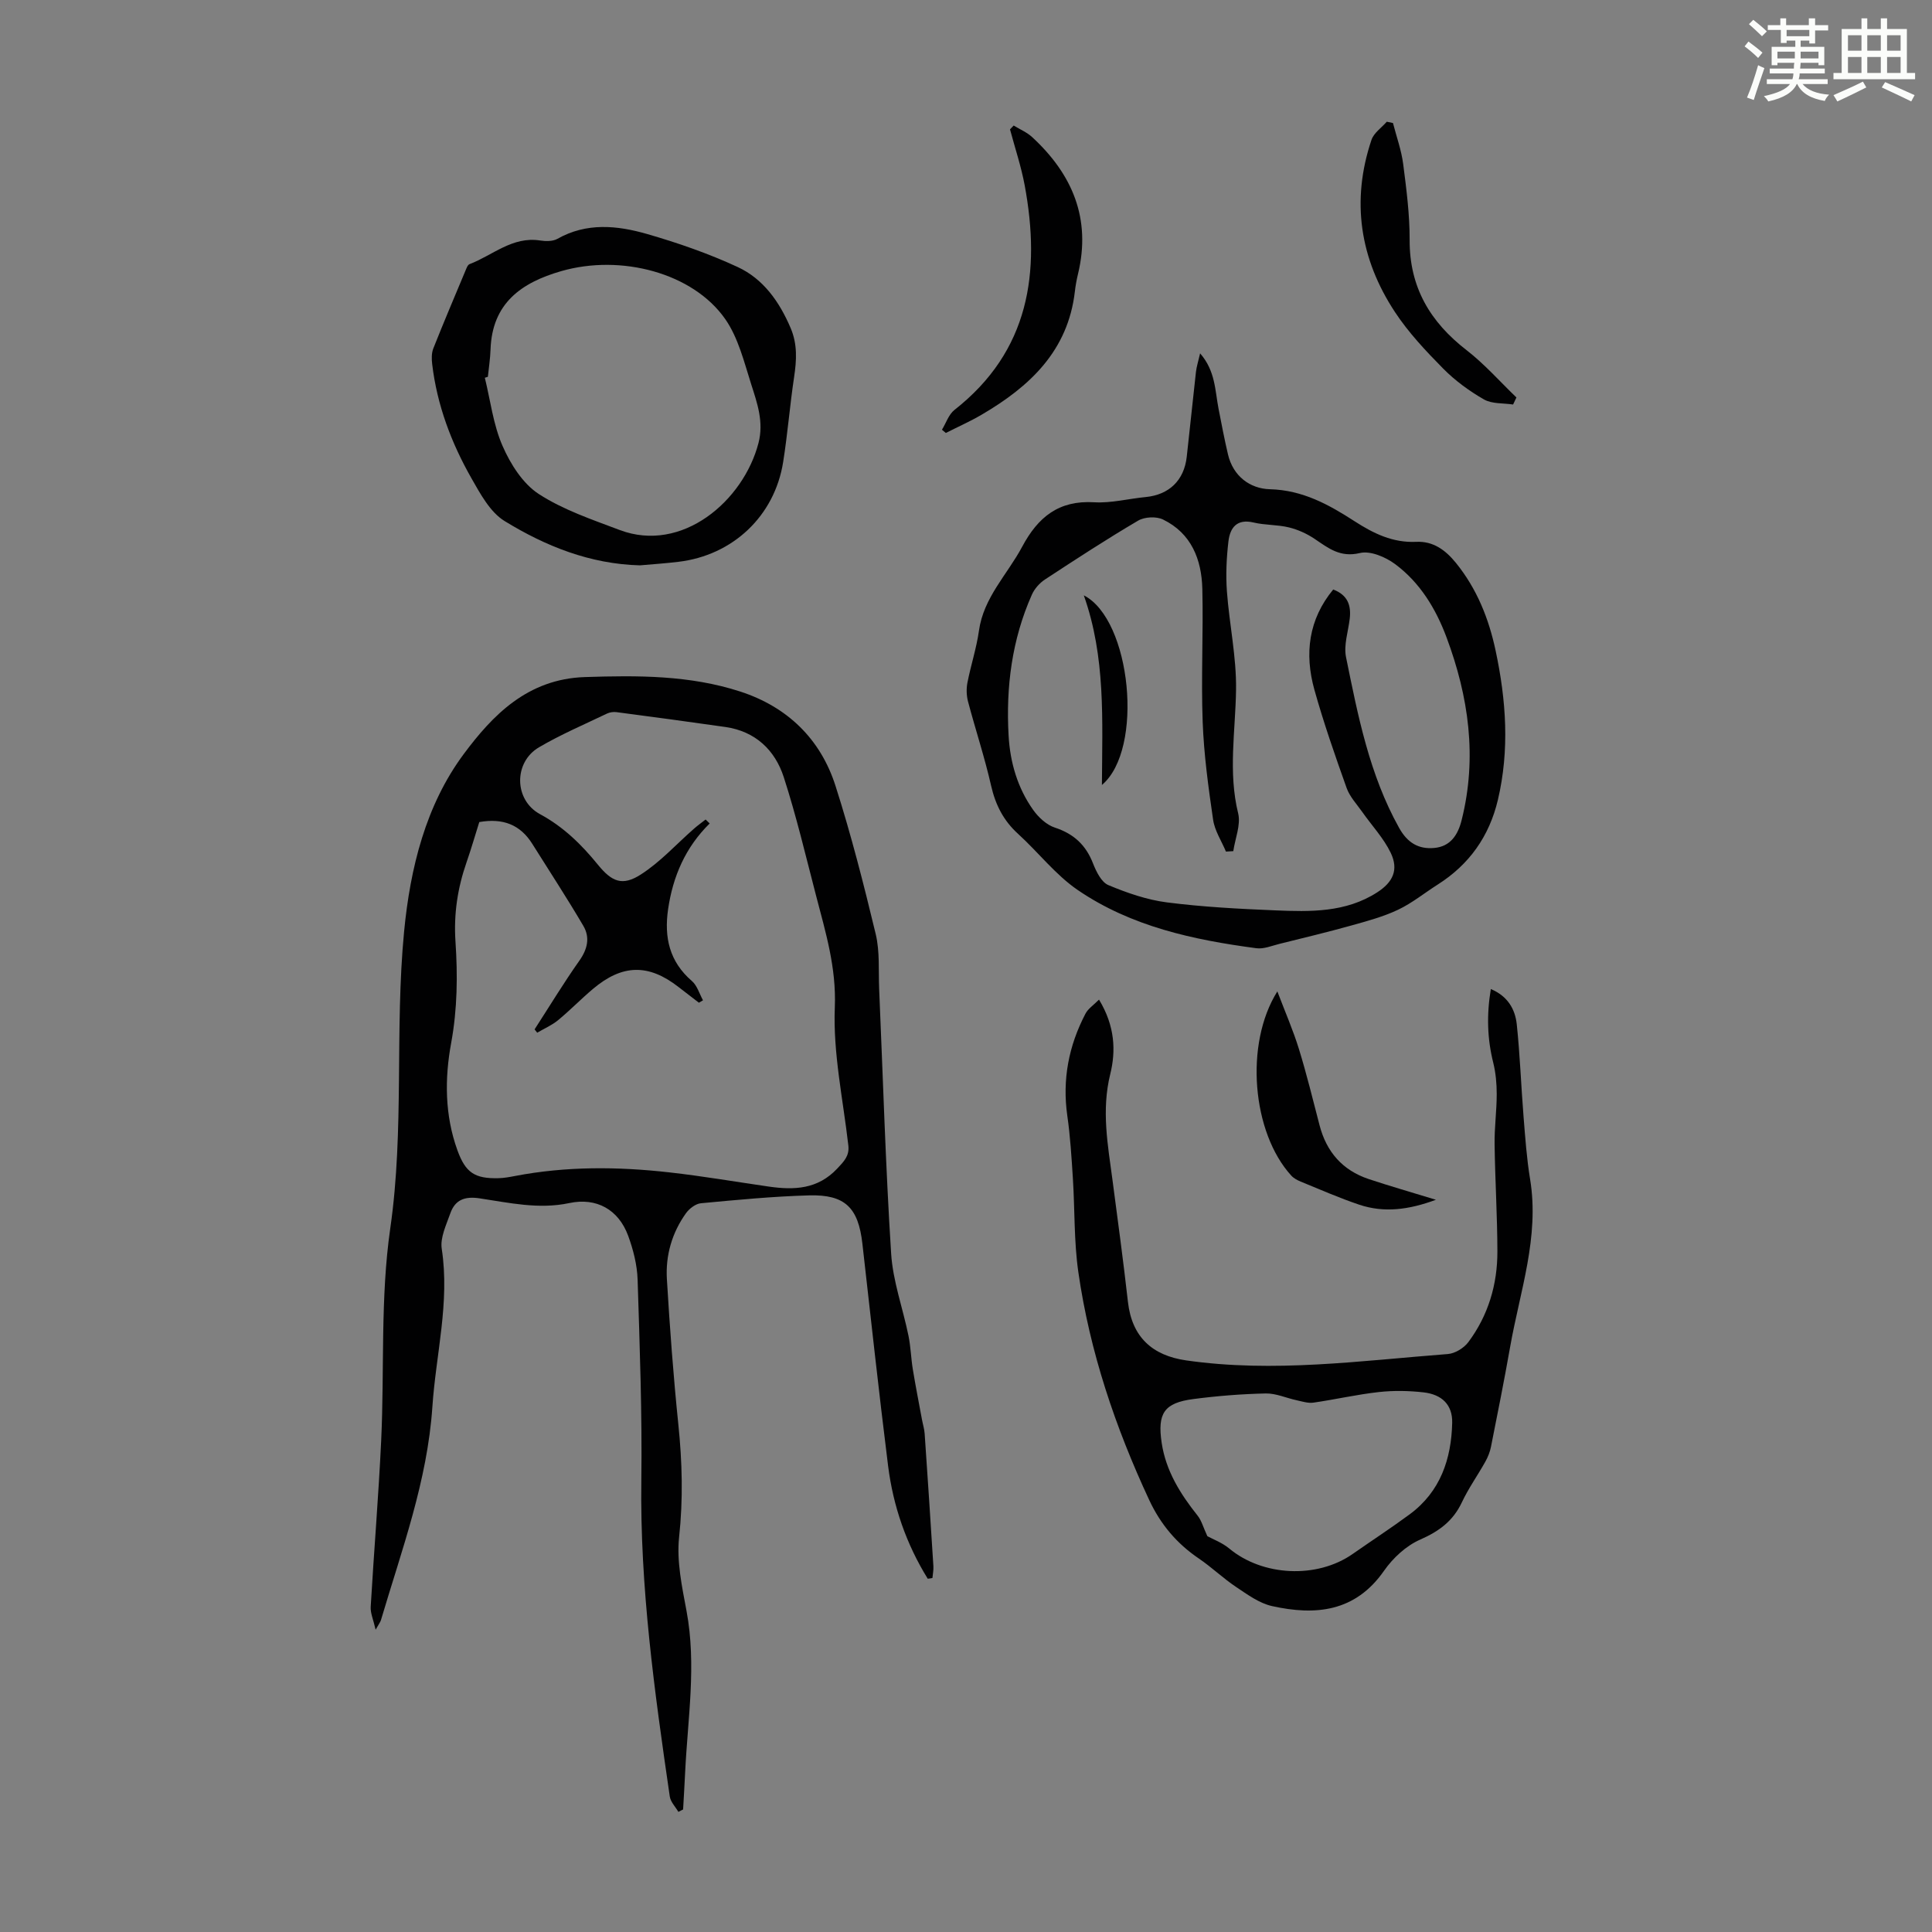
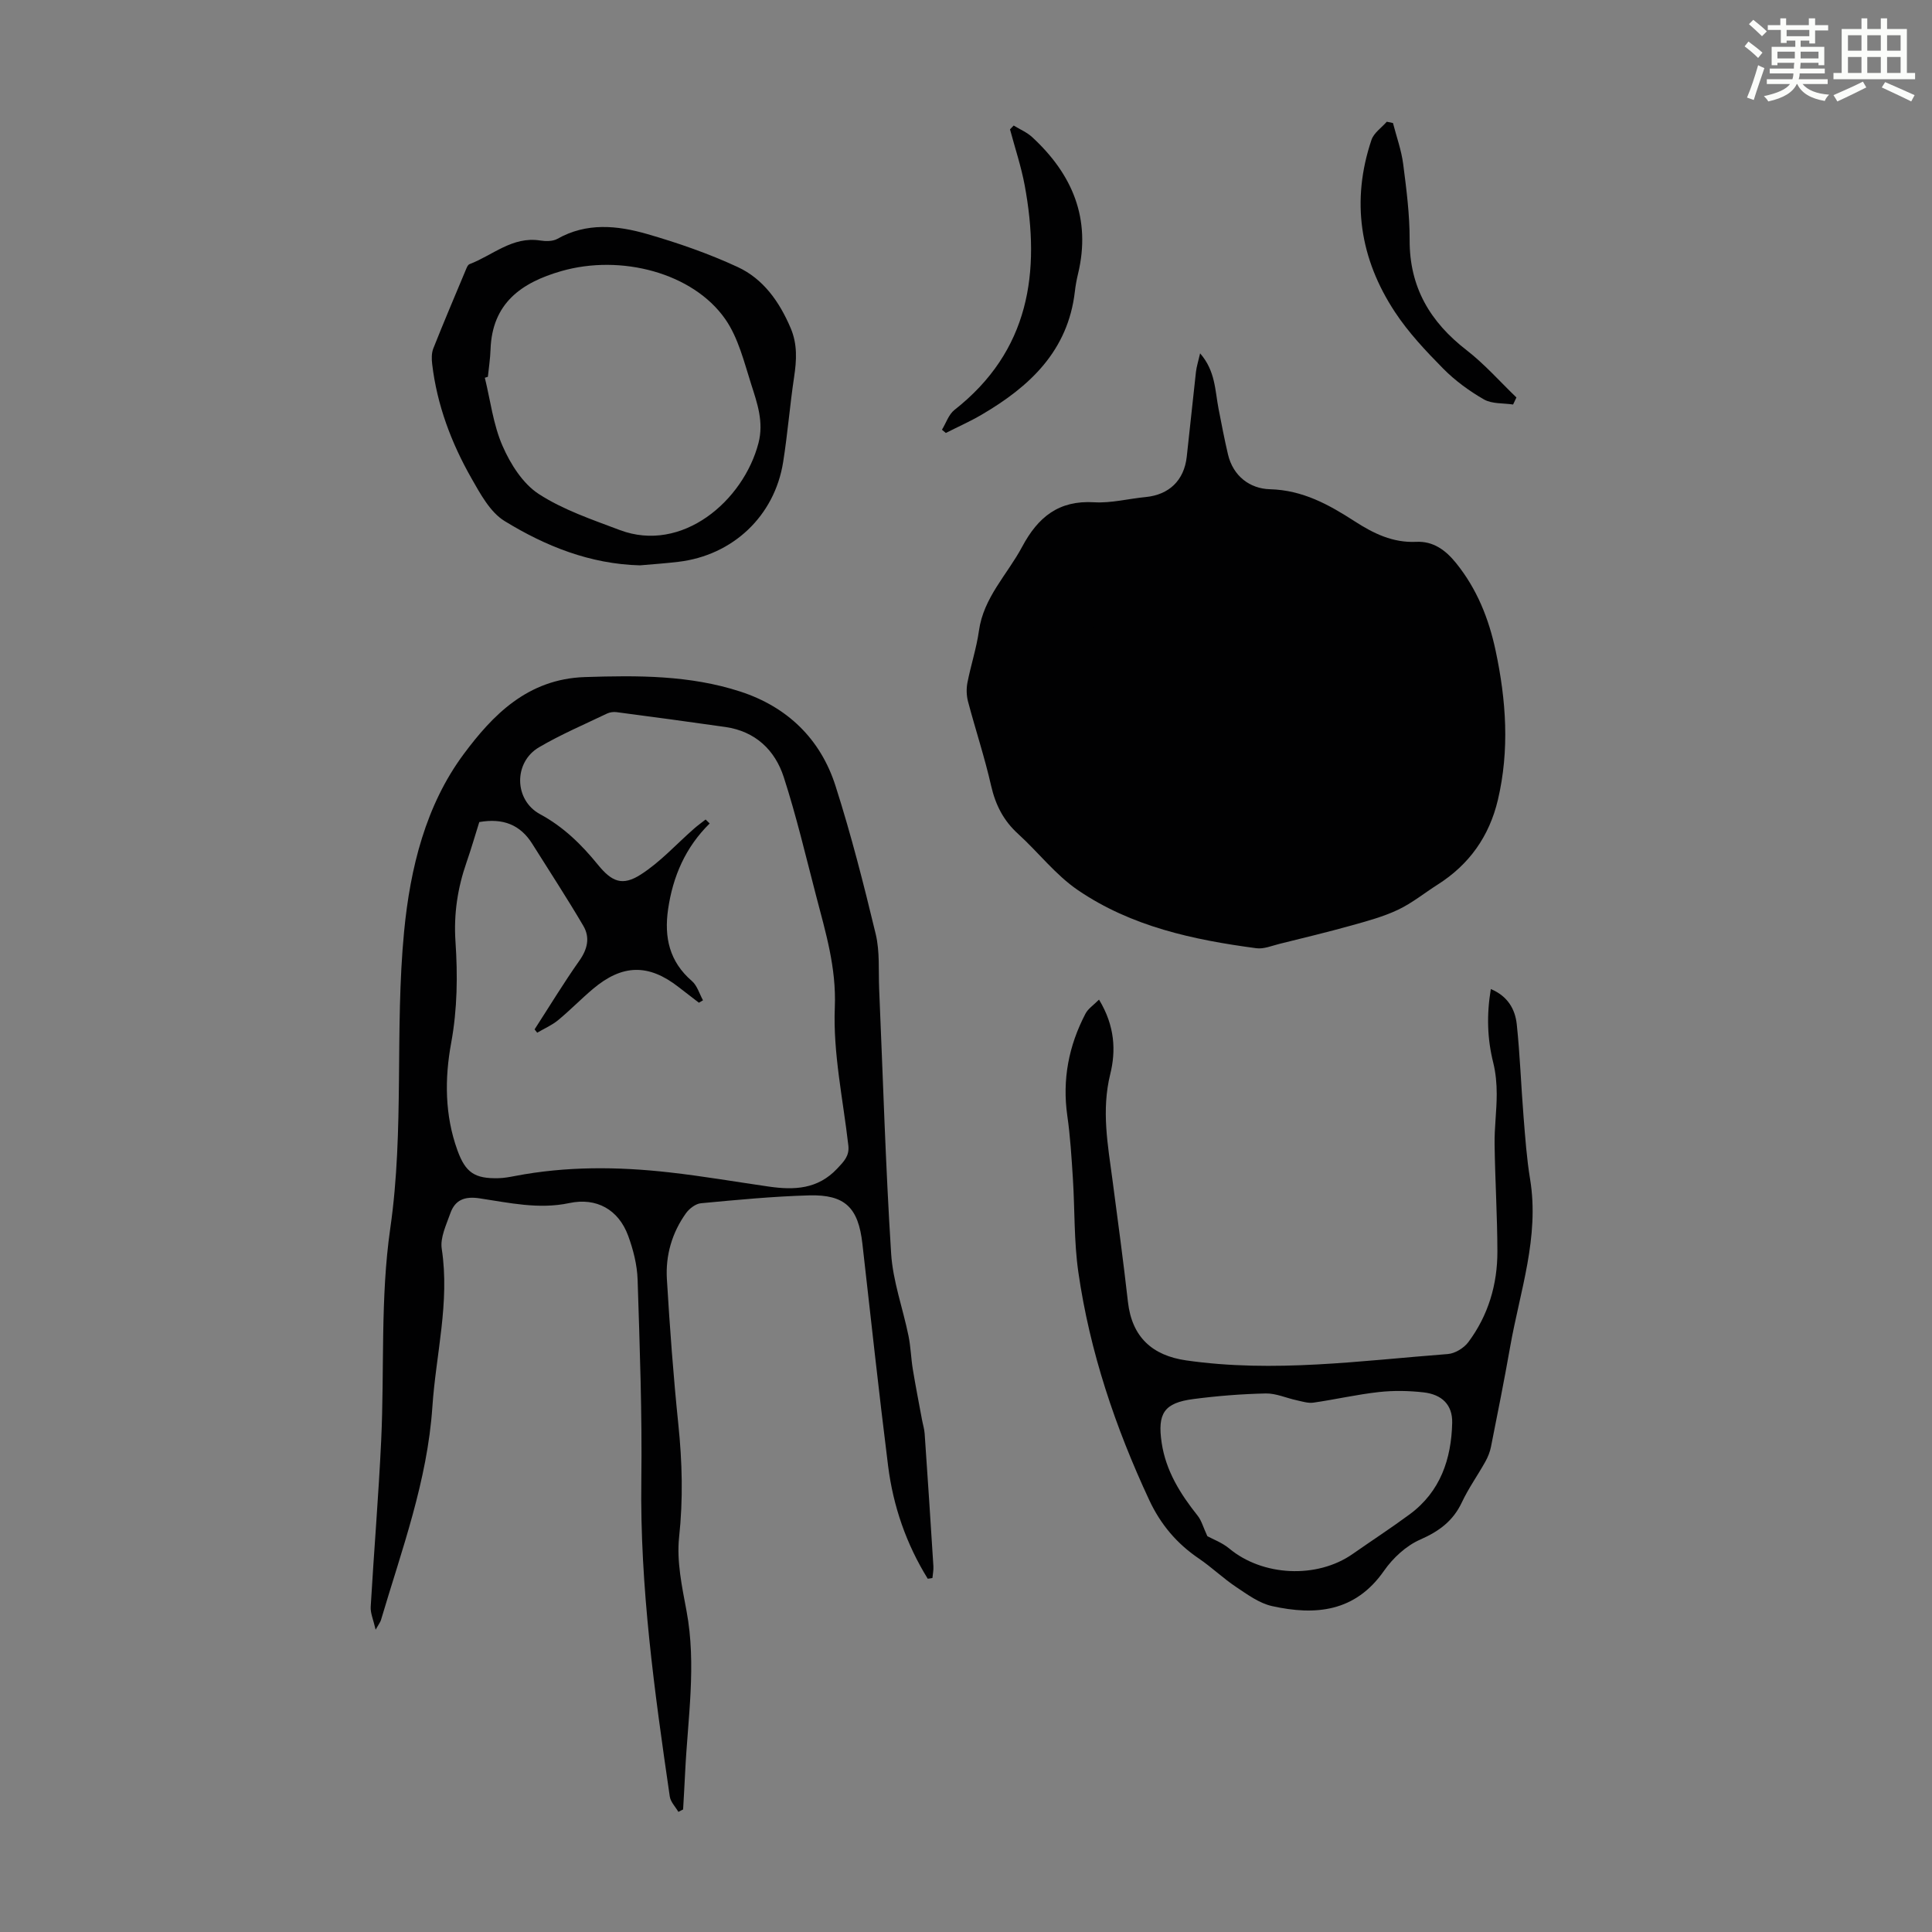
<svg xmlns="http://www.w3.org/2000/svg" enable-background="new 0 0 400 400" viewBox="0 0 400 400">
  <rect x="0" y="0" width="400" height="400" fill="#808080" stroke="none" />
  <path d="m361.2 9.6.8-1c.9.7 1.9 1.4 2.9 2.3l-.9 1.1c-1-1-2-1.8-2.8-2.4zm.5 10.6c.9-2.1 1.6-4.3 2.3-6.7.4.2.8.4 1.3.6-.7 2.1-1.5 4.3-2.2 6.6zm.4-15.2.9-.9c1 .8 2 1.6 2.8 2.4l-1 1c-.9-.9-1.8-1.7-2.7-2.5zm12.5-1.2h1.2v1.4h2.7v1.1h-2.7v2.7h-1.2v-.6h-1.8v1.3h4.9v3.8h-1.2v-.5h-3.7c0 .4-.1.9-.1 1.2h5.1v1h-5.2c0 .5-.1.9-.2 1.2h6v1h-5.2c1.1 1.3 2.9 2 5.5 2.2-.4.4-.7.8-.9 1.3-2.9-.5-4.8-1.6-5.7-3.5h-.1c-.8 1.7-2.7 2.9-5.9 3.6-.2-.4-.6-.8-.9-1.1 2.8-.6 4.6-1.4 5.4-2.5h-4.8v-1h5.3c.1-.3.2-.7.2-1.2h-4.9v-1h5c0-.4 0-.8.1-1.2h-3.5v.5h-1.2v-3.8h4.9v-1.3h-1.8v.5h-1.2v-2.7h-2.7v-1h2.6v-1.4h1.2v1.4h4.7v-1.4zm-6.6 8.3h3.6c0-.4 0-.9 0-1.4h-3.6zm1.9-4.6h4.7v-1.3h-4.7zm6.6 3.2h-3.7v1.4h3.7z" fill="#fbfcfa" />
  <path d="m385.3 3.8h1.3v2.2h2.8v-2.2h1.3v2.2h4.1v9.1h1.7v1.3h-16.9v-1.3h1.7v-9.1h4.1v-2.2zm.4 13.1.7 1.2c-1.8.9-3.8 1.9-6 2.9-.2-.4-.5-.8-.8-1.3 2.3-1 4.3-1.9 6.1-2.8zm-3.1-6.4h2.8v-3.2h-2.8zm0 4.6h2.8v-3.3h-2.8zm4-4.6h2.8v-3.2h-2.8zm0 4.6h2.8v-3.3h-2.8zm3.7 1.9c2.1.9 4.1 1.8 6.1 2.7l-.7 1.3c-2.2-1.1-4.2-2-6.1-2.9zm3.2-9.7h-2.8v3.2h2.8zm-2.8 7.8h2.8v-3.3h-2.8z" fill="#fbfcfa" />
  <g fill="#010102">
    <path d="m192.08 326.86c-4.44-7.17-7.16-15.02-8.21-23.37-1.92-15.31-3.58-30.65-5.32-45.99-.84-7.44-3.56-10.21-11.02-10.01-7.48.21-14.95.93-22.41 1.63-1.1.1-2.41 1.11-3.1 2.07-2.89 4.04-4.24 8.71-3.95 13.61.6 10.04 1.34 20.08 2.37 30.08.81 7.82 1.01 15.52.16 23.39-.53 4.99.6 10.24 1.54 15.27 2.09 11.19.24 22.3-.29 33.43-.12 2.56-.28 5.11-.42 7.66-.33.17-.65.33-.98.5-.61-1.06-1.62-2.06-1.78-3.19-3.16-21.69-6.19-43.37-5.89-65.4.18-13.87-.33-27.75-.77-41.61-.1-3.06-.9-6.2-1.96-9.09-2-5.43-6.57-7.95-12.17-6.76-6.33 1.35-12.47-.06-18.61-.98-3.09-.46-5.06.33-6.04 3.12-.84 2.39-2.13 5.03-1.77 7.34 1.69 11.09-1.21 21.81-1.94 32.7-1.04 15.39-6.35 29.63-10.65 44.17-.12.4-.41.75-1.1 1.98-.48-2.1-1.1-3.44-1.02-4.74.67-11.49 1.63-22.96 2.17-34.45.69-14.64-.2-29.48 1.88-43.9 2.95-20.47.9-41.01 2.86-61.42 1.27-13.22 4.49-26.2 12.35-36.78 5.93-7.97 13.16-15.55 25.08-15.94 10.95-.36 21.7-.4 32.15 2.99 9.74 3.16 16.63 9.79 19.74 19.53 3.23 10.09 5.85 20.39 8.33 30.7.87 3.63.55 7.56.71 11.36.79 18.26 1.32 36.54 2.48 54.77.36 5.72 2.43 11.33 3.59 17.02.47 2.28.52 4.64.9 6.95.57 3.47 1.25 6.92 1.89 10.38.18.98.49 1.95.56 2.94.63 9.15 1.24 18.31 1.81 27.46.05.8-.13 1.62-.2 2.43-.33.07-.65.11-.97.15zm-92.85-156.66c-.87 2.76-1.67 5.55-2.62 8.28-1.86 5.33-2.69 10.71-2.31 16.43.47 7 .4 13.98-.89 21.02-1.36 7.36-1.34 14.95 1.29 22.21 1.68 4.65 3.58 5.92 8.54 5.79 1.11-.03 2.22-.23 3.31-.44 10.64-2.05 21.35-1.97 32.05-.76 6.88.77 13.72 1.95 20.58 2.94 5.24.75 10.13.57 14.16-3.73 1.38-1.47 2.55-2.61 2.3-4.78-1.09-9.54-3.19-19.13-2.8-28.61.33-8.24-1.91-15.54-3.88-23.11-2.14-8.21-4.08-16.48-6.69-24.54-1.82-5.61-5.87-9.48-12.06-10.38-7.52-1.08-15.05-2.09-22.58-3.08-.63-.08-1.37.02-1.94.29-4.73 2.27-9.59 4.34-14.1 6.99-5.28 3.1-5.19 10.91.21 13.84 4.87 2.63 8.59 6.29 12 10.48 2.9 3.56 5.07 4.45 8.87 2.02 4.05-2.59 7.38-6.31 11.04-9.51.76-.67 1.59-1.26 2.38-1.88.28.27.56.55.84.82-5.01 4.93-7.62 10.95-8.61 17.77-.84 5.82.27 10.83 4.93 14.85 1.1.95 1.55 2.64 2.3 3.99-.28.17-.56.33-.85.5-1.41-1.08-2.82-2.16-4.22-3.25-6.2-4.83-11.61-4.75-17.71.39-2.48 2.09-4.74 4.43-7.24 6.49-1.28 1.05-2.87 1.73-4.31 2.58-.18-.23-.36-.46-.54-.69 3.08-4.76 6.02-9.62 9.29-14.25 1.68-2.39 2.21-4.79.81-7.17-3.37-5.75-7.03-11.33-10.57-16.98-2.47-3.95-6.04-5.39-10.98-4.52z" />
-     <path d="m248.47 73.16c3.17 3.63 3.08 7.66 3.81 11.43.62 3.17 1.22 6.35 1.96 9.49 1.07 4.54 4.59 7.1 8.67 7.21 6.81.18 12.2 3.18 17.56 6.64 3.9 2.52 7.9 4.48 12.74 4.25 3.52-.17 6.07 1.7 8.24 4.38 4.33 5.35 6.79 11.51 8.2 18.14 2.19 10.27 2.91 20.57.47 30.91-1.78 7.53-5.92 13.38-12.46 17.53-2.74 1.74-5.29 3.83-8.2 5.21-3.06 1.45-6.41 2.35-9.7 3.27-4.91 1.37-9.88 2.56-14.83 3.79-1.59.39-3.28 1.12-4.82.91-13.04-1.73-25.88-4.49-36.93-12.02-4.63-3.15-8.19-7.83-12.39-11.65-3.02-2.74-4.68-5.99-5.59-9.97-1.33-5.87-3.24-11.61-4.78-17.43-.32-1.23-.37-2.64-.13-3.88.7-3.61 1.88-7.15 2.39-10.78.96-6.9 5.87-11.63 8.94-17.38 3.29-6.16 7.58-9.66 14.91-9.22 3.52.21 7.1-.74 10.66-1.08 4.85-.47 7.96-3.44 8.51-8.32.66-5.86 1.25-11.74 1.91-17.6.13-1.1.48-2.18.86-3.83zm6.87 103.06c-.51.03-1.01.06-1.52.09-.92-2.2-2.33-4.32-2.66-6.6-.98-6.72-1.91-13.49-2.16-20.27-.34-9.16.15-18.35-.07-27.52-.15-6.09-2.27-11.51-8.14-14.36-1.39-.68-3.81-.56-5.15.23-6.55 3.85-12.92 8.01-19.28 12.18-1.13.74-2.19 1.94-2.73 3.17-4.13 9.29-5.38 19.11-4.81 29.16.31 5.54 1.85 10.84 5.1 15.4 1.09 1.53 2.76 3.09 4.49 3.65 3.93 1.29 6.42 3.62 7.9 7.44.66 1.68 1.72 3.85 3.16 4.46 3.88 1.62 7.99 3.05 12.13 3.58 7.42.95 14.92 1.34 22.4 1.65 7.27.3 14.59.48 21.12-3.72 3.26-2.1 4.51-4.66 2.81-8.2-1.47-3.05-3.91-5.63-5.88-8.44-1.14-1.62-2.59-3.15-3.24-4.96-2.4-6.73-4.76-13.49-6.68-20.36-2.08-7.45-1.22-14.56 3.9-20.75 3.02 1.15 3.73 3.3 3.42 6.03-.31 2.66-1.28 5.47-.77 7.97 2.47 12.14 4.84 24.33 11 35.37 1.73 3.09 4.03 4.44 7.28 4.14 3.36-.31 4.9-2.72 5.66-5.78 3.25-12.97 1.46-25.52-3.13-37.82-2.23-5.97-5.51-11.36-10.65-15.17-1.98-1.47-5.13-2.81-7.29-2.29-4.1.98-6.53-1.02-9.4-2.95-1.59-1.07-3.45-1.91-5.31-2.36-2.37-.58-4.92-.44-7.3-1.01-3.51-.83-4.88 1.13-5.21 3.93-.4 3.42-.56 6.91-.31 10.34.5 6.8 1.99 13.58 1.89 20.35-.12 8.56-1.67 17.06.45 25.65.55 2.35-.64 5.16-1.02 7.77z" />
+     <path d="m248.47 73.16c3.17 3.63 3.08 7.66 3.81 11.43.62 3.17 1.22 6.35 1.96 9.49 1.07 4.54 4.59 7.1 8.67 7.21 6.81.18 12.2 3.18 17.56 6.64 3.9 2.52 7.9 4.48 12.74 4.25 3.52-.17 6.07 1.7 8.24 4.38 4.33 5.35 6.79 11.51 8.2 18.14 2.19 10.27 2.91 20.57.47 30.91-1.78 7.53-5.92 13.38-12.46 17.53-2.74 1.74-5.29 3.83-8.2 5.21-3.06 1.45-6.41 2.35-9.7 3.27-4.91 1.37-9.88 2.56-14.83 3.79-1.59.39-3.28 1.12-4.82.91-13.04-1.73-25.88-4.49-36.93-12.02-4.63-3.15-8.19-7.83-12.39-11.65-3.02-2.74-4.68-5.99-5.59-9.97-1.33-5.87-3.24-11.61-4.78-17.43-.32-1.23-.37-2.64-.13-3.88.7-3.61 1.88-7.15 2.39-10.78.96-6.9 5.87-11.63 8.94-17.38 3.29-6.16 7.58-9.66 14.91-9.22 3.52.21 7.1-.74 10.66-1.08 4.85-.47 7.96-3.44 8.51-8.32.66-5.86 1.25-11.74 1.91-17.6.13-1.1.48-2.18.86-3.83zm6.87 103.06z" />
    <path d="m227.54 206.96c3.31 5.46 3.52 10.61 2.32 15.45-1.84 7.46-.5 14.63.47 21.91 1.11 8.41 2.25 16.82 3.2 25.24.83 7.29 5.06 11.08 12.02 12.09 18.17 2.62 36.16.07 54.2-1.31 1.49-.11 3.32-1.23 4.24-2.45 4.14-5.54 6.05-11.97 6.03-18.84-.02-7.38-.48-14.76-.58-22.14-.05-3.46.44-6.92.44-10.38 0-2.17-.2-4.41-.72-6.51-1.24-4.96-1.39-9.89-.5-15.25 3.52 1.48 5.04 4.19 5.37 7.31.67 6.32.89 12.7 1.4 19.04.35 4.35.65 8.71 1.36 13.01 1.97 12-2.11 23.23-4.13 34.72-1.22 6.92-2.6 13.81-3.97 20.7-.21 1.06-.64 2.13-1.17 3.08-1.58 2.83-3.49 5.5-4.86 8.42-1.83 3.88-4.74 6-8.65 7.72-2.89 1.27-5.62 3.8-7.46 6.44-5.96 8.55-14.2 9.31-23.2 7.31-2.65-.59-5.11-2.41-7.45-3.97-2.68-1.79-5.03-4.07-7.7-5.88-4.57-3.1-7.91-7.06-10.26-12.09-7.03-15.08-12.31-30.71-14.68-47.19-.92-6.39-.72-12.93-1.13-19.39-.28-4.35-.54-8.72-1.16-13.03-1.06-7.47.3-14.44 3.74-21.05.52-1.05 1.64-1.77 2.83-2.96zm22.43 111.09c1.12.62 3.05 1.32 4.54 2.56 6.9 5.74 18.14 6.3 25.55 1.12 3.93-2.75 7.96-5.37 11.82-8.22 6.34-4.69 8.61-11.45 8.78-18.94.08-3.72-2.12-5.87-5.96-6.3-3.04-.34-6.18-.4-9.22-.06-4.54.5-9.02 1.54-13.54 2.19-1.11.16-2.33-.24-3.48-.49-2.14-.46-4.28-1.45-6.4-1.41-5.01.11-10.03.51-15 1.16-6.04.79-7.46 2.95-6.55 9.05.87 5.84 3.87 10.6 7.46 15.11.79.99 1.13 2.35 2 4.23z" />
    <path d="m132.49 117.05c-10.32-.27-19.54-3.97-28.03-9.18-2.99-1.84-5.02-5.63-6.87-8.88-4.16-7.32-7.11-15.15-8.11-23.59-.13-1.07-.15-2.28.23-3.25 2.14-5.4 4.41-10.74 6.65-16.09.21-.5.45-1.21.85-1.37 4.8-1.83 8.87-5.79 14.61-4.9 1.16.18 2.62.2 3.58-.34 6.05-3.42 12.38-2.78 18.54-1.01 6.39 1.84 12.75 4.05 18.78 6.84 5.32 2.46 8.65 7.19 10.97 12.63 1.44 3.38 1.24 6.68.72 10.16-.88 5.85-1.34 11.77-2.27 17.61-1.78 11.17-10.43 19.31-21.7 20.64-2.66.32-5.33.5-7.95.73zm-31.48-39.04c-.21.07-.42.13-.63.2 1.16 4.73 1.74 9.72 3.67 14.12 1.63 3.74 4.18 7.78 7.47 9.93 5.07 3.3 11.04 5.3 16.77 7.47 12.93 4.88 25.64-6.03 28.75-18.02 1.12-4.34-.26-8.23-1.5-12.11-1.48-4.64-2.68-9.66-5.39-13.54-6.69-9.58-21.6-13.48-33.94-9.93-8.32 2.39-14.32 6.68-14.65 16.22-.06 1.89-.36 3.78-.55 5.66z" />
    <path d="m209.87 25.99c1.28.79 2.74 1.39 3.82 2.39 8.34 7.69 12.26 16.9 9.5 28.34-.29 1.19-.51 2.41-.65 3.63-1.42 12.32-9.37 19.7-19.34 25.53-2.38 1.39-4.91 2.51-7.37 3.76-.27-.22-.54-.45-.81-.67.85-1.38 1.39-3.15 2.58-4.09 15.55-12.2 17.89-28.49 14.55-46.52-.73-3.91-2.01-7.72-3.04-11.58.26-.28.51-.54.76-.79z" />
    <path d="m288.4 25.47c.73 2.84 1.75 5.64 2.12 8.53.67 5.2 1.35 10.46 1.33 15.68-.04 9.79 4.24 16.98 11.79 22.82 3.73 2.89 6.9 6.5 10.32 9.79-.23.49-.46.98-.69 1.46-2.03-.31-4.36-.1-6.03-1.05-3.05-1.75-5.99-3.9-8.45-6.39-3.6-3.65-7.19-7.46-9.99-11.72-7.25-11.01-9.1-23-4.85-35.63.49-1.45 2.09-2.52 3.17-3.76.43.09.86.18 1.28.27z" />
-     <path d="m297.29 248.4c-5.59 2.07-10.71 2.75-15.87 1.02-4.11-1.38-8.1-3.14-12.12-4.78-.7-.29-1.45-.69-1.95-1.24-8.11-8.86-9.74-27.24-2.89-38.14 1.63 4.29 3.27 8.04 4.47 11.93 1.61 5.22 2.9 10.53 4.28 15.82 1.43 5.49 4.75 9.28 10.13 11.09 4.41 1.47 8.9 2.75 13.95 4.3z" />
    <path d="m228.14 162.52c.07-13.49.79-26.47-3.75-39.26 9.82 5.01 12.51 31.89 3.75 39.26z" />
  </g>
</svg>